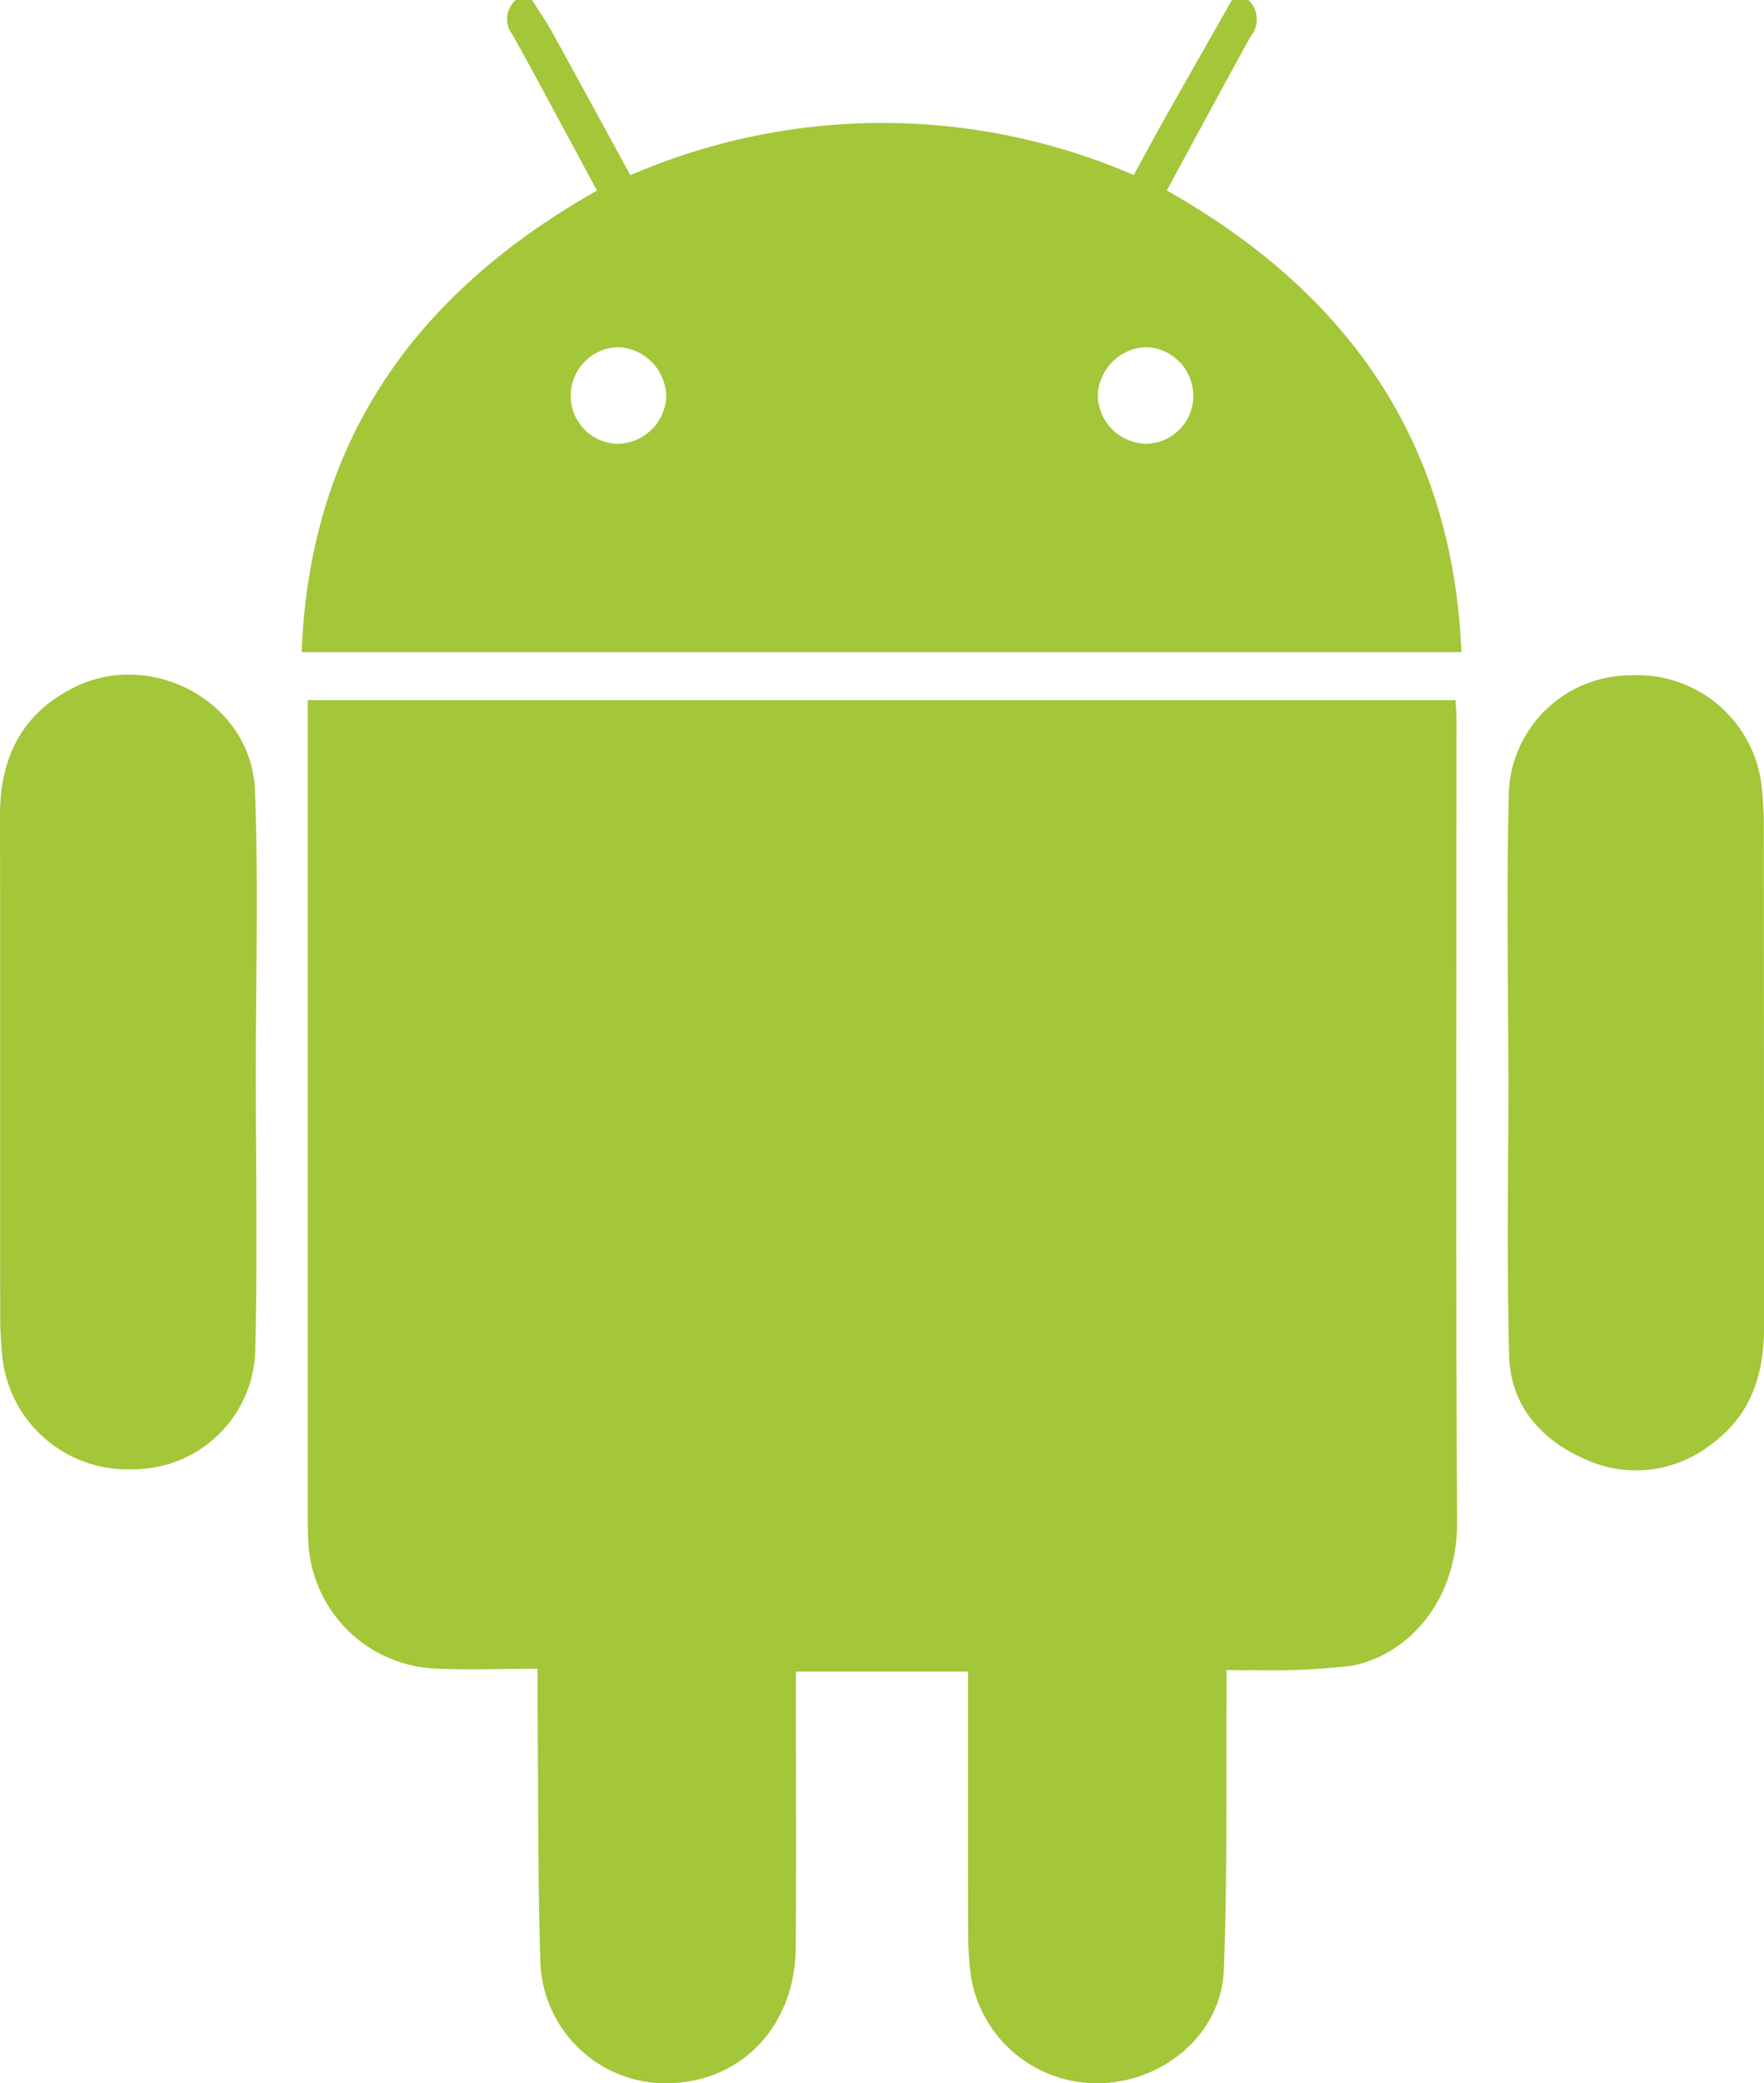
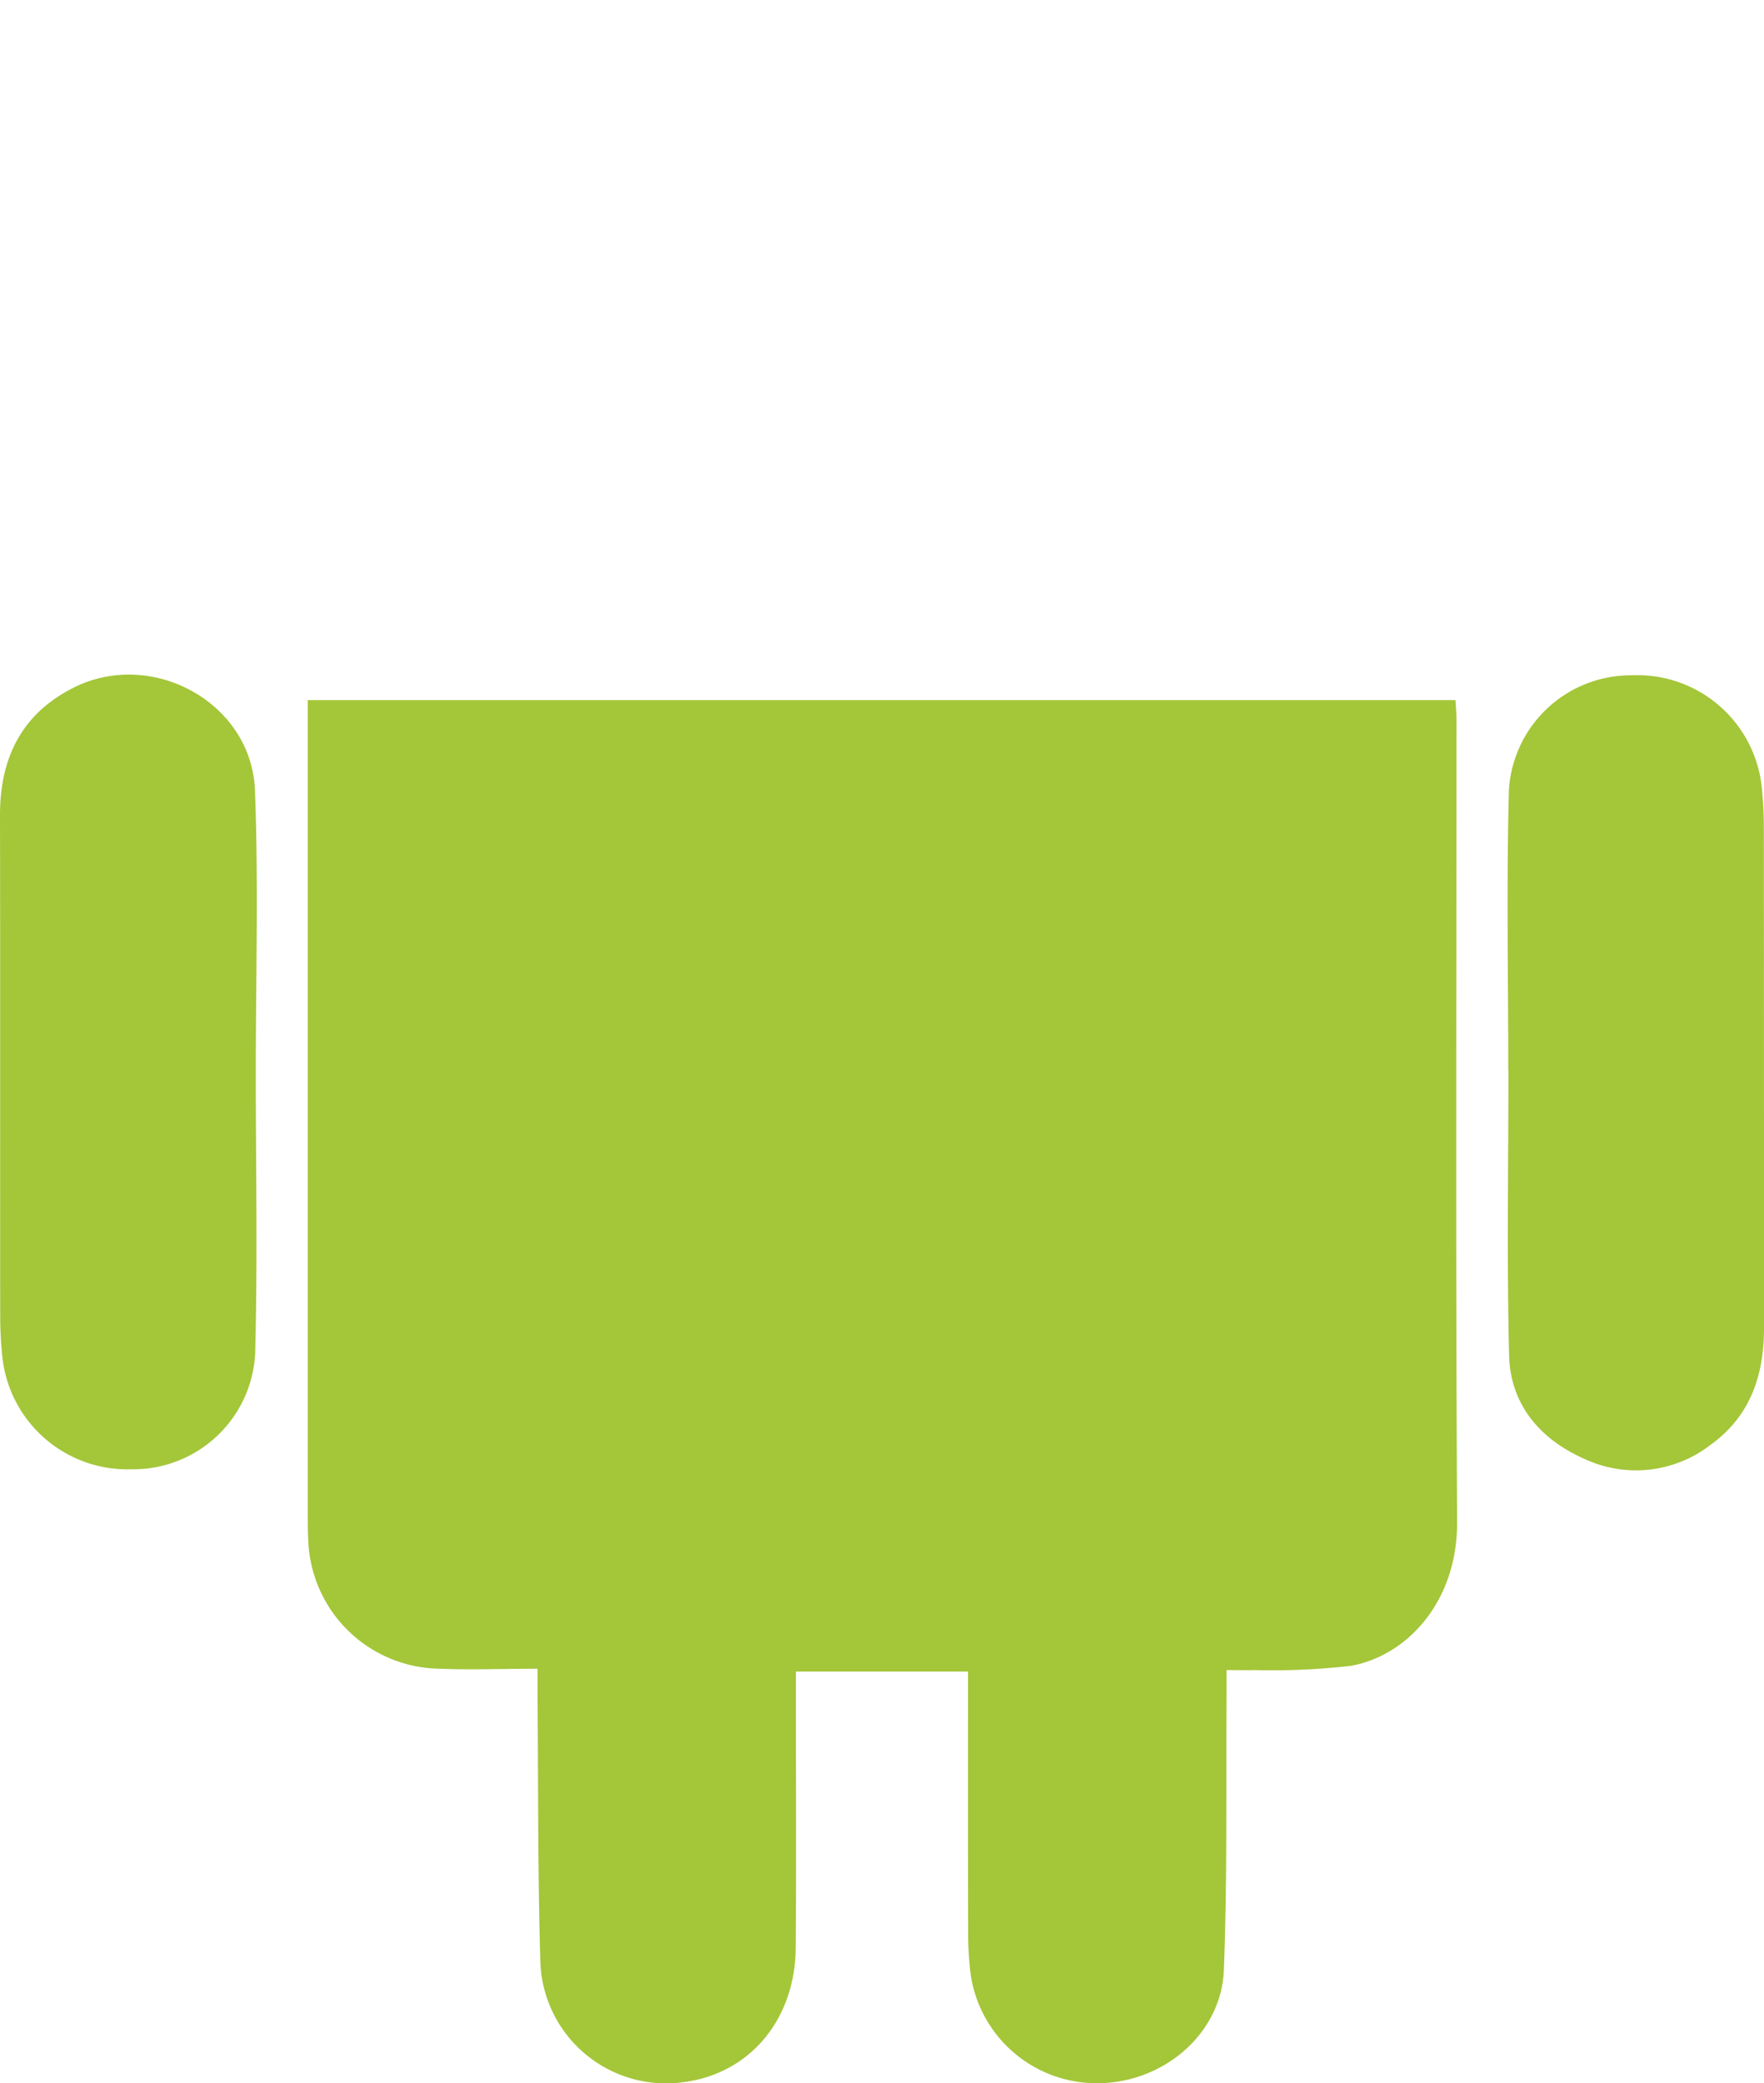
<svg xmlns="http://www.w3.org/2000/svg" id="andriod" width="120.37" height="142.147" viewBox="0 0 120.37 142.147">
  <defs>
    <clipPath id="clip-path">
      <rect id="Rectangle_1" data-name="Rectangle 1" width="120.37" height="142.147" fill="none" />
    </clipPath>
  </defs>
  <g id="Group_6" data-name="Group 6" clip-path="url(#clip-path)">
-     <path id="Path_23" data-name="Path 23" d="M128.551,0a1.8,1.8,0,0,1,.169,2.474c-1.923,3.47-3.8,6.968-5.726,10.521,12.256,6.941,19.5,17.021,20.1,31.508H63.956c.557-14.467,7.8-24.511,20.152-31.5-.792-1.469-1.591-2.956-2.394-4.441-1.122-2.073-2.223-4.158-3.381-6.21A1.719,1.719,0,0,1,78.566,0h1.111c.463.737.962,1.454,1.382,2.215,1.78,3.223,3.535,6.458,5.328,9.741a43.216,43.216,0,0,1,34.348-.014c.764-1.394,1.439-2.653,2.14-3.9Q125.146,4.016,127.44,0h1.111M85.478,30.282a3.364,3.364,0,0,0,3.354-3.175,3.42,3.42,0,0,0-3.268-3.419,3.321,3.321,0,0,0-3.248,3.262,3.27,3.27,0,0,0,3.162,3.331m36.17,0a3.273,3.273,0,0,0,3.15-3.342,3.323,3.323,0,0,0-3.259-3.252,3.43,3.43,0,0,0-3.259,3.292,3.361,3.361,0,0,0,3.367,3.3" transform="translate(-43.372)" fill="#a4c639" />
    <path id="Path_24" data-name="Path 24" d="M127.928,214.616c0,.884,0,1.526,0,2.167-.044,6.1.055,12.214-.185,18.31-.17,4.319-4.084,7.651-8.515,7.711a8.685,8.685,0,0,1-8.749-7.342,21.916,21.916,0,0,1-.183-2.9c-.016-5.916-.008-11.832-.008-17.846H98.541v1.494c0,5.782.033,11.565-.011,17.347-.038,4.941-3.175,8.627-7.7,9.18a8.58,8.58,0,0,1-9.725-8.159c-.181-6.056-.14-12.118-.193-18.178,0-.545,0-1.089,0-1.879-2.509,0-4.863.1-7.2-.021a9.093,9.093,0,0,1-8.439-8.581c-.029-.554-.039-1.11-.039-1.665q0-27.131,0-54.263v-1.563h78.318c.025.492.067.94.067,1.387,0,18.226-.062,36.453.042,54.679.031,5.5-3.467,9.162-7.252,9.831a47.29,47.29,0,0,1-6.636.289c-.546.018-1.093,0-1.835,0" transform="translate(-44.232 -100.657)" fill="#a4c639" />
    <path id="Path_25" data-name="Path 25" d="M319.689,170.146c0-6.383-.126-12.77.044-19.149a8.34,8.34,0,0,1,8.371-7.827,8.533,8.533,0,0,1,8.88,7.616,25.89,25.89,0,0,1,.144,2.628q.014,17.141.013,34.283c0,3.236-.927,6.022-3.644,7.979a8.311,8.311,0,0,1-8.669.936c-2.98-1.332-5-3.692-5.083-7.04-.157-6.472-.046-12.951-.046-19.426h-.009" transform="translate(-216.77 -97.091)" fill="#a4c639" />
    <path id="Path_26" data-name="Path 26" d="M17.454,170.205c0,6.382.127,12.768-.042,19.146a8.331,8.331,0,0,1-8.437,7.9,8.579,8.579,0,0,1-8.818-7.7,26.073,26.073,0,0,1-.143-2.628C0,175.5.022,164.071,0,152.645c-.008-3.9,1.451-6.927,5.012-8.723,5.361-2.7,12.158,1.018,12.386,7,.244,6.419.055,12.855.056,19.284" transform="translate(0 -96.995)" fill="#a4c639" />
  </g>
</svg>